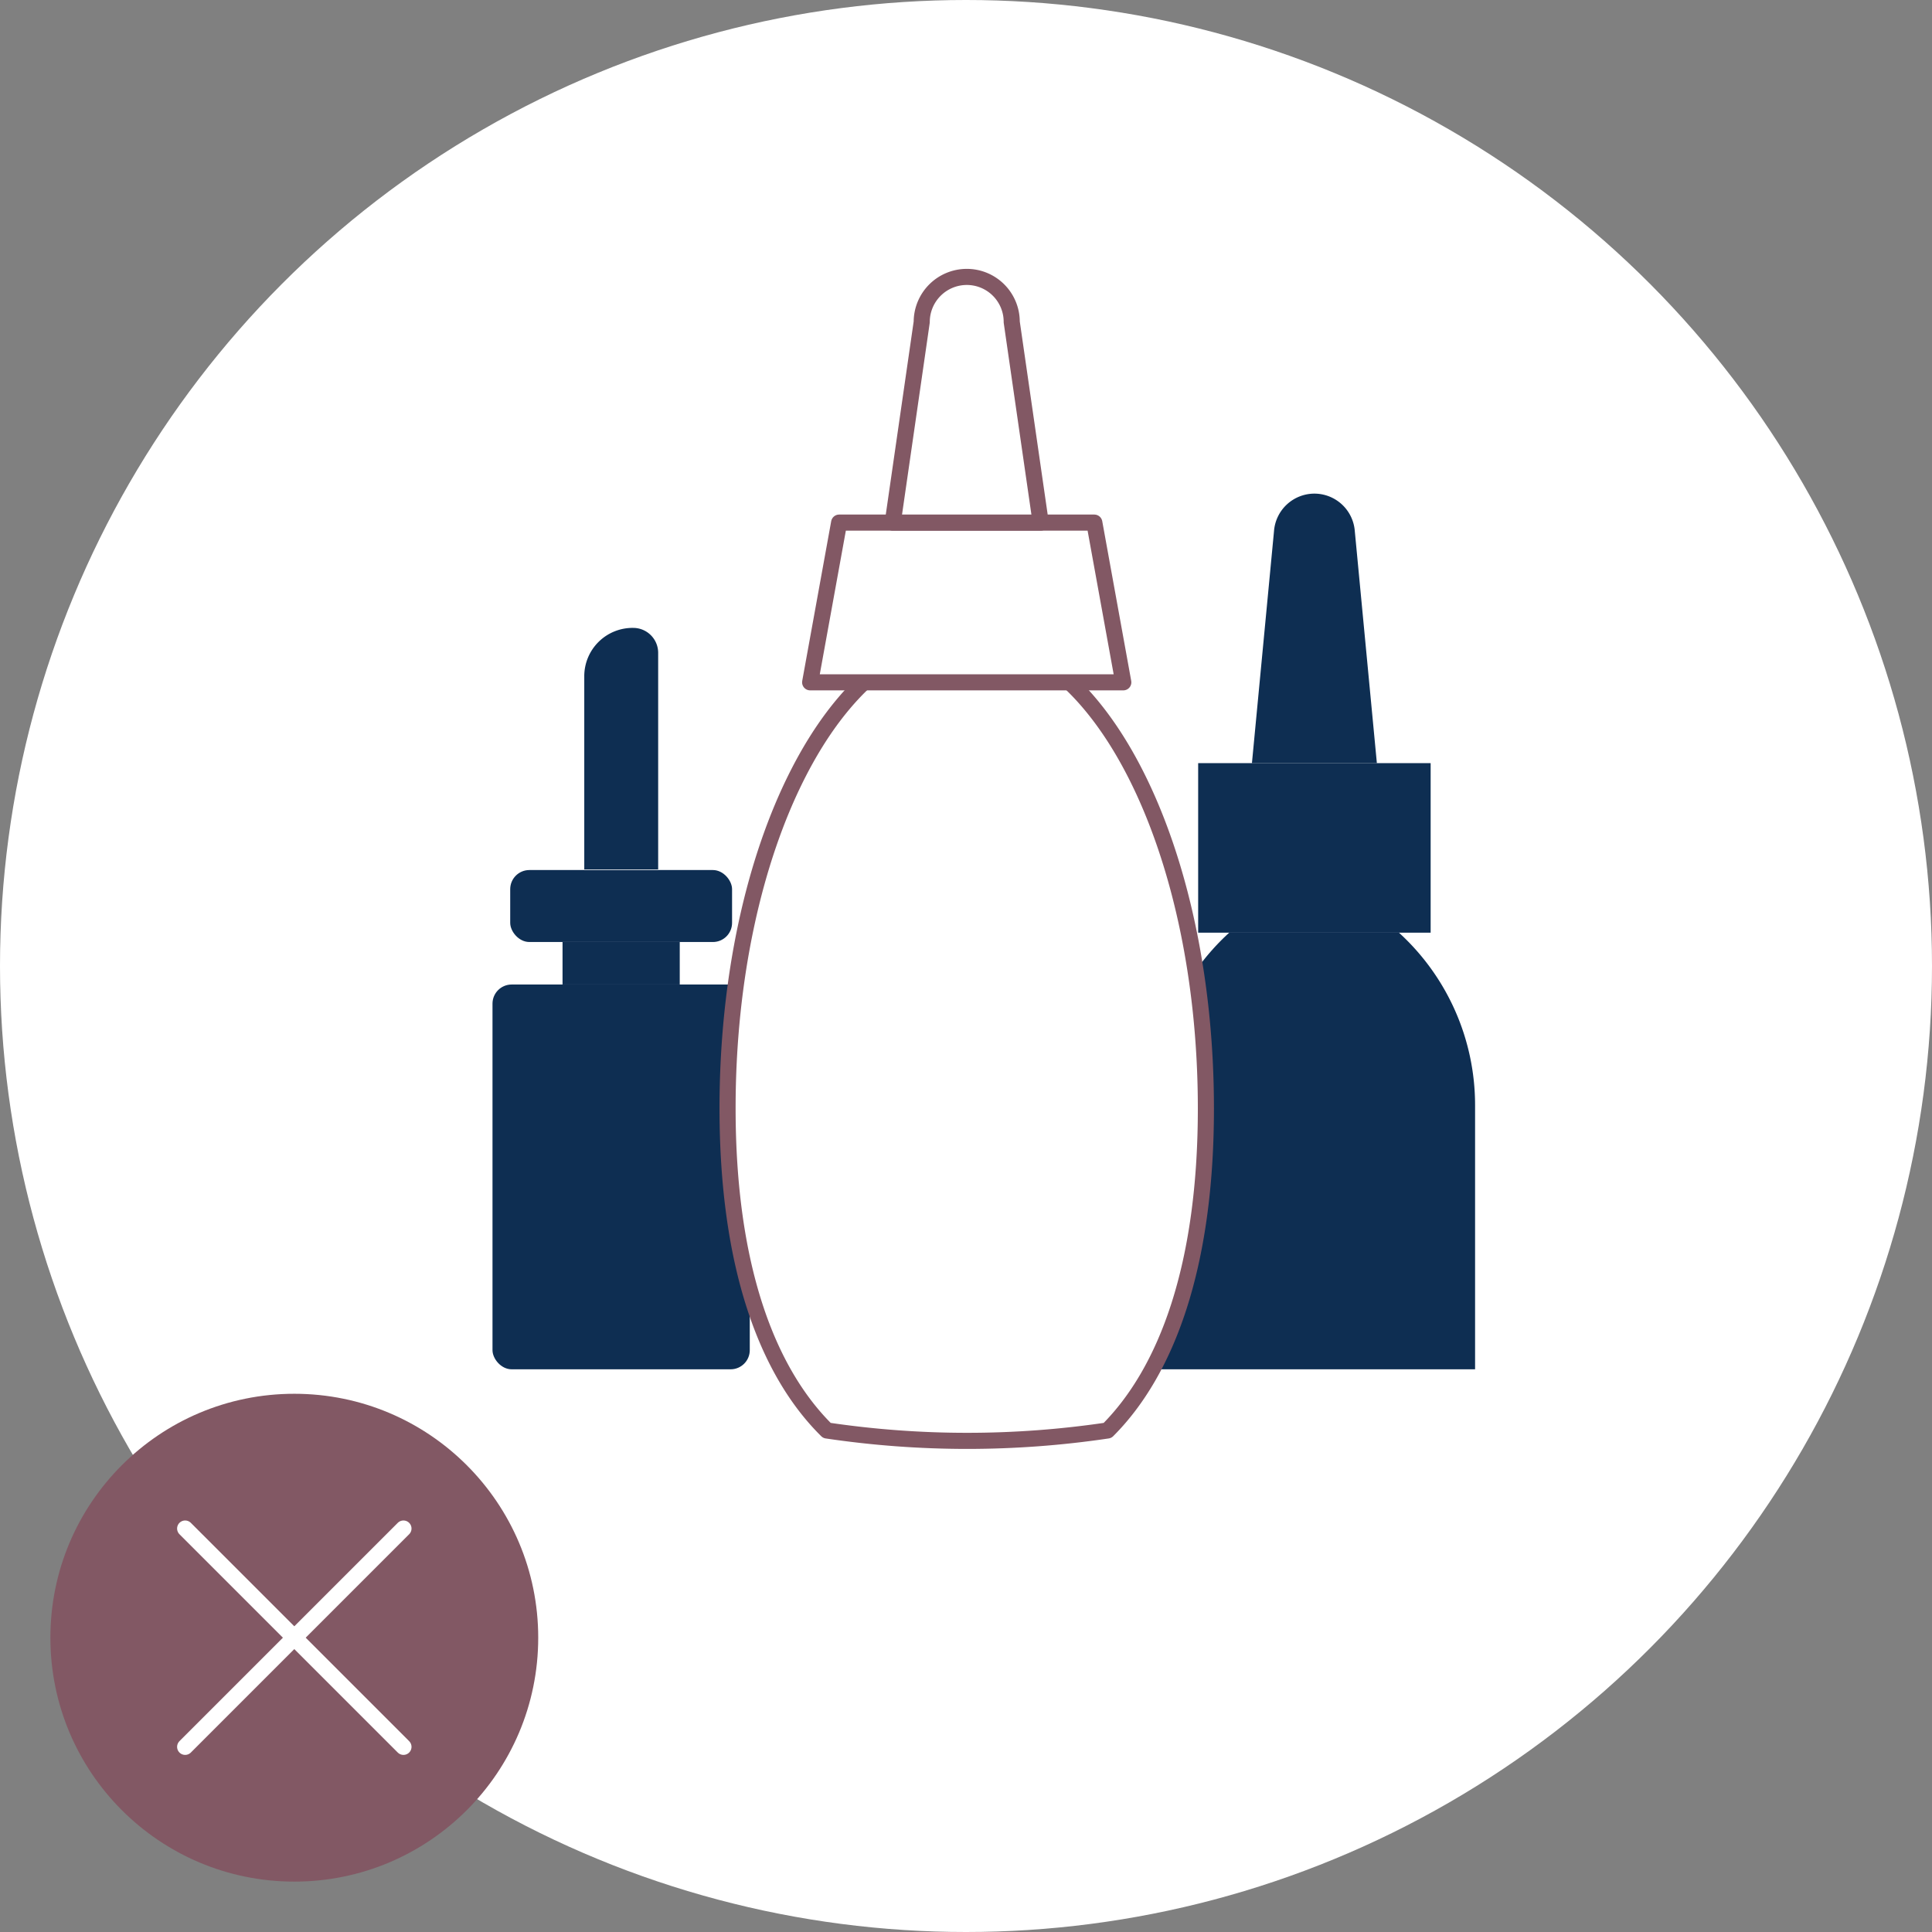
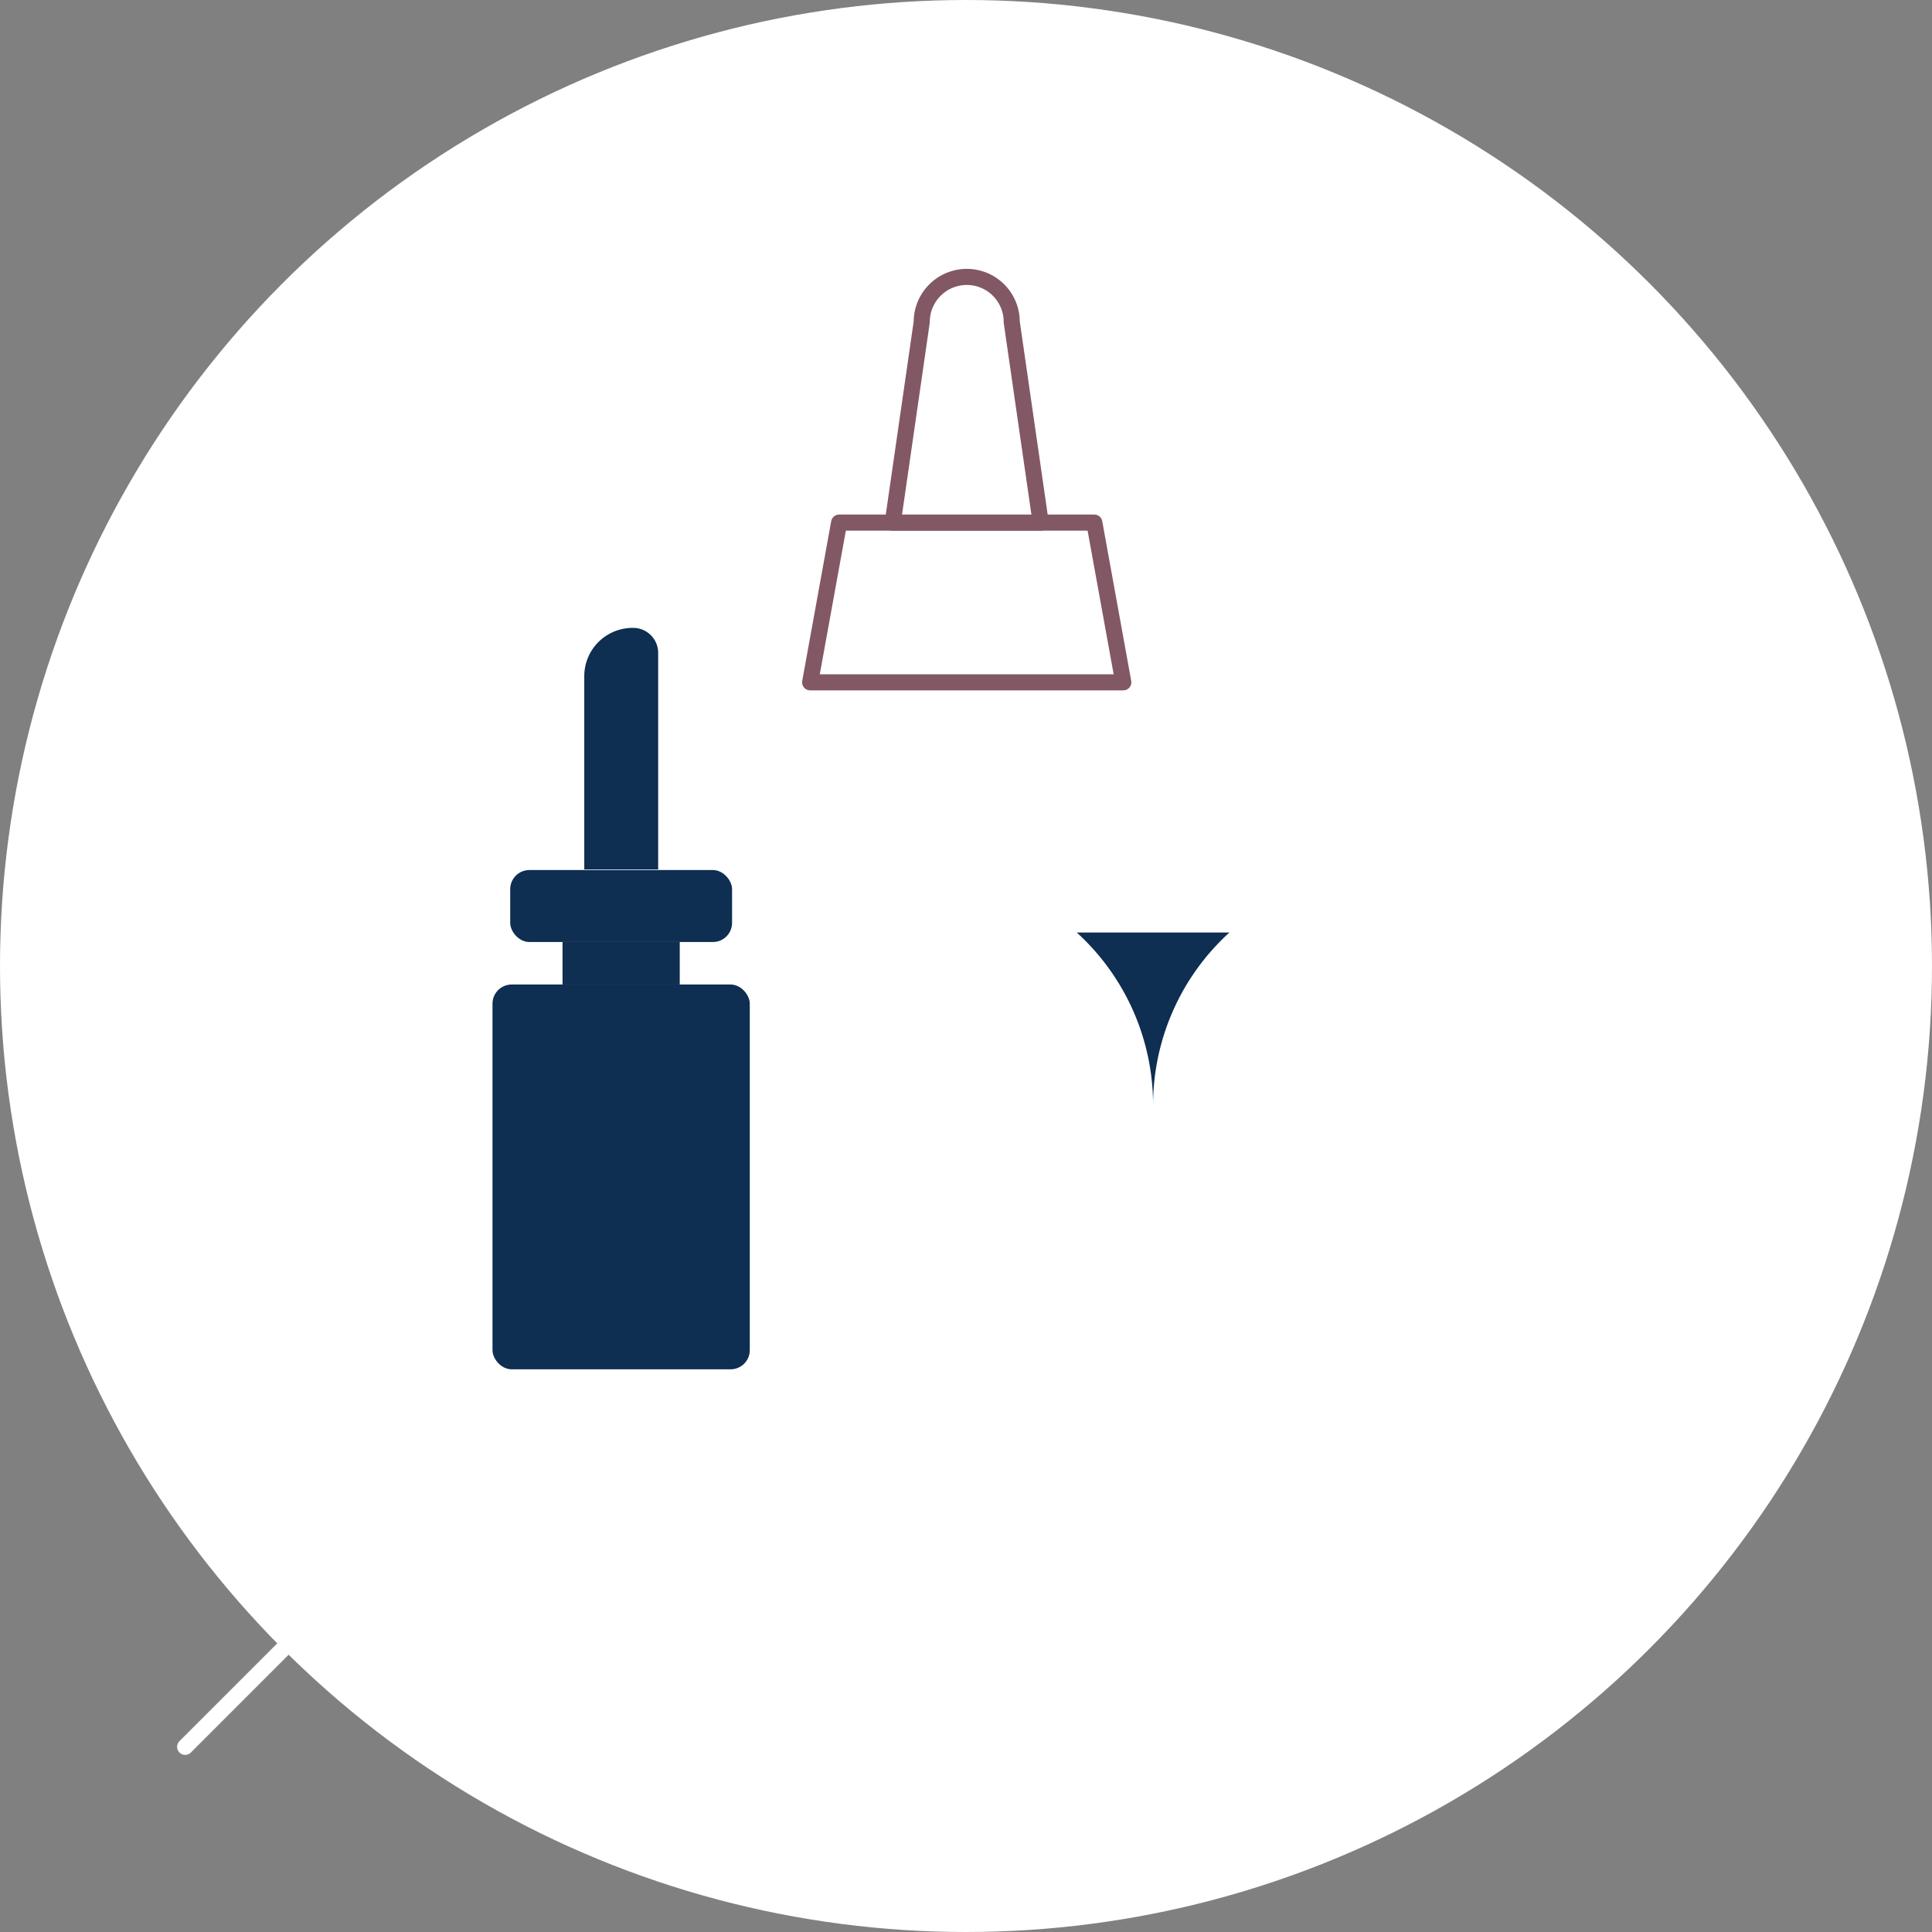
<svg xmlns="http://www.w3.org/2000/svg" id="Layer_1" data-name="Layer 1" viewBox="0 0 120 120">
  <rect x="0" y="0" width="120" height="120" fill="#808080" stroke="none" />
  <defs>
    <style>.cls-1,.cls-3{fill:#fff;}.cls-2{fill:#0e2e52;}.cls-3{stroke:#825864;}.cls-3,.cls-5{stroke-linecap:round;stroke-linejoin:round;}.cls-4{fill:#825864;}.cls-5{fill:none;stroke:#fff;}</style>
  </defs>
  <circle class="cls-1" cx="60" cy="60" r="60" />
-   <path class="cls-2" d="M86.92,57.92H76.36a14.5,14.5,0,0,0-4.74,10.72V85.05h20V68.64a14.5,14.5,0,0,0-4.74-10.72Z" />
-   <rect class="cls-2" x="74.42" y="47.4" width="14.44" height="10.53" />
-   <path class="cls-2" d="M81.64,30.66h0A2.52,2.52,0,0,0,79.13,33L77.76,47.4h7.76L84.15,33A2.52,2.52,0,0,0,81.64,30.66Z" />
+   <path class="cls-2" d="M86.92,57.92H76.36a14.5,14.5,0,0,0-4.74,10.72V85.05V68.64a14.5,14.5,0,0,0-4.74-10.72Z" />
  <rect class="cls-2" x="31.69" y="54.04" width="13.78" height="4.47" rx="1.19" />
  <rect class="cls-2" x="30.59" y="61.15" width="15.98" height="23.9" rx="1.19" />
  <rect class="cls-2" x="34.94" y="58.51" width="7.28" height="2.64" />
  <path class="cls-2" d="M39.33,39h0a1.55,1.55,0,0,1,1.55,1.55V54a0,0,0,0,1,0,0H36.29a0,0,0,0,1,0,0v-12A3,3,0,0,1,39.33,39Z" />
-   <path class="cls-3" d="M51.36,88.85a59.22,59.22,0,0,0,17.43,0c3.69-3.69,6.11-10.24,6.11-20,0-16.2-6.65-29.32-14.85-29.32S45.19,52.63,45.19,68.83C45.19,78.61,47.63,85.17,51.36,88.85Z" />
  <polygon class="cls-3" points="69.77 42.38 50.32 42.38 52.12 32.46 67.97 32.46 69.77 42.38" />
  <path class="cls-3" d="M64.64,32.46H55.45L57.25,20a2.8,2.8,0,0,1,2.8-2.8h0A2.79,2.79,0,0,1,62.84,20Z" />
-   <circle class="cls-4" cx="18.28" cy="101.72" r="15.15" />
-   <line class="cls-5" x1="11.5" y1="94.94" x2="25.06" y2="108.5" />
  <line class="cls-5" x1="25.06" y1="94.94" x2="11.5" y2="108.5" />
</svg>